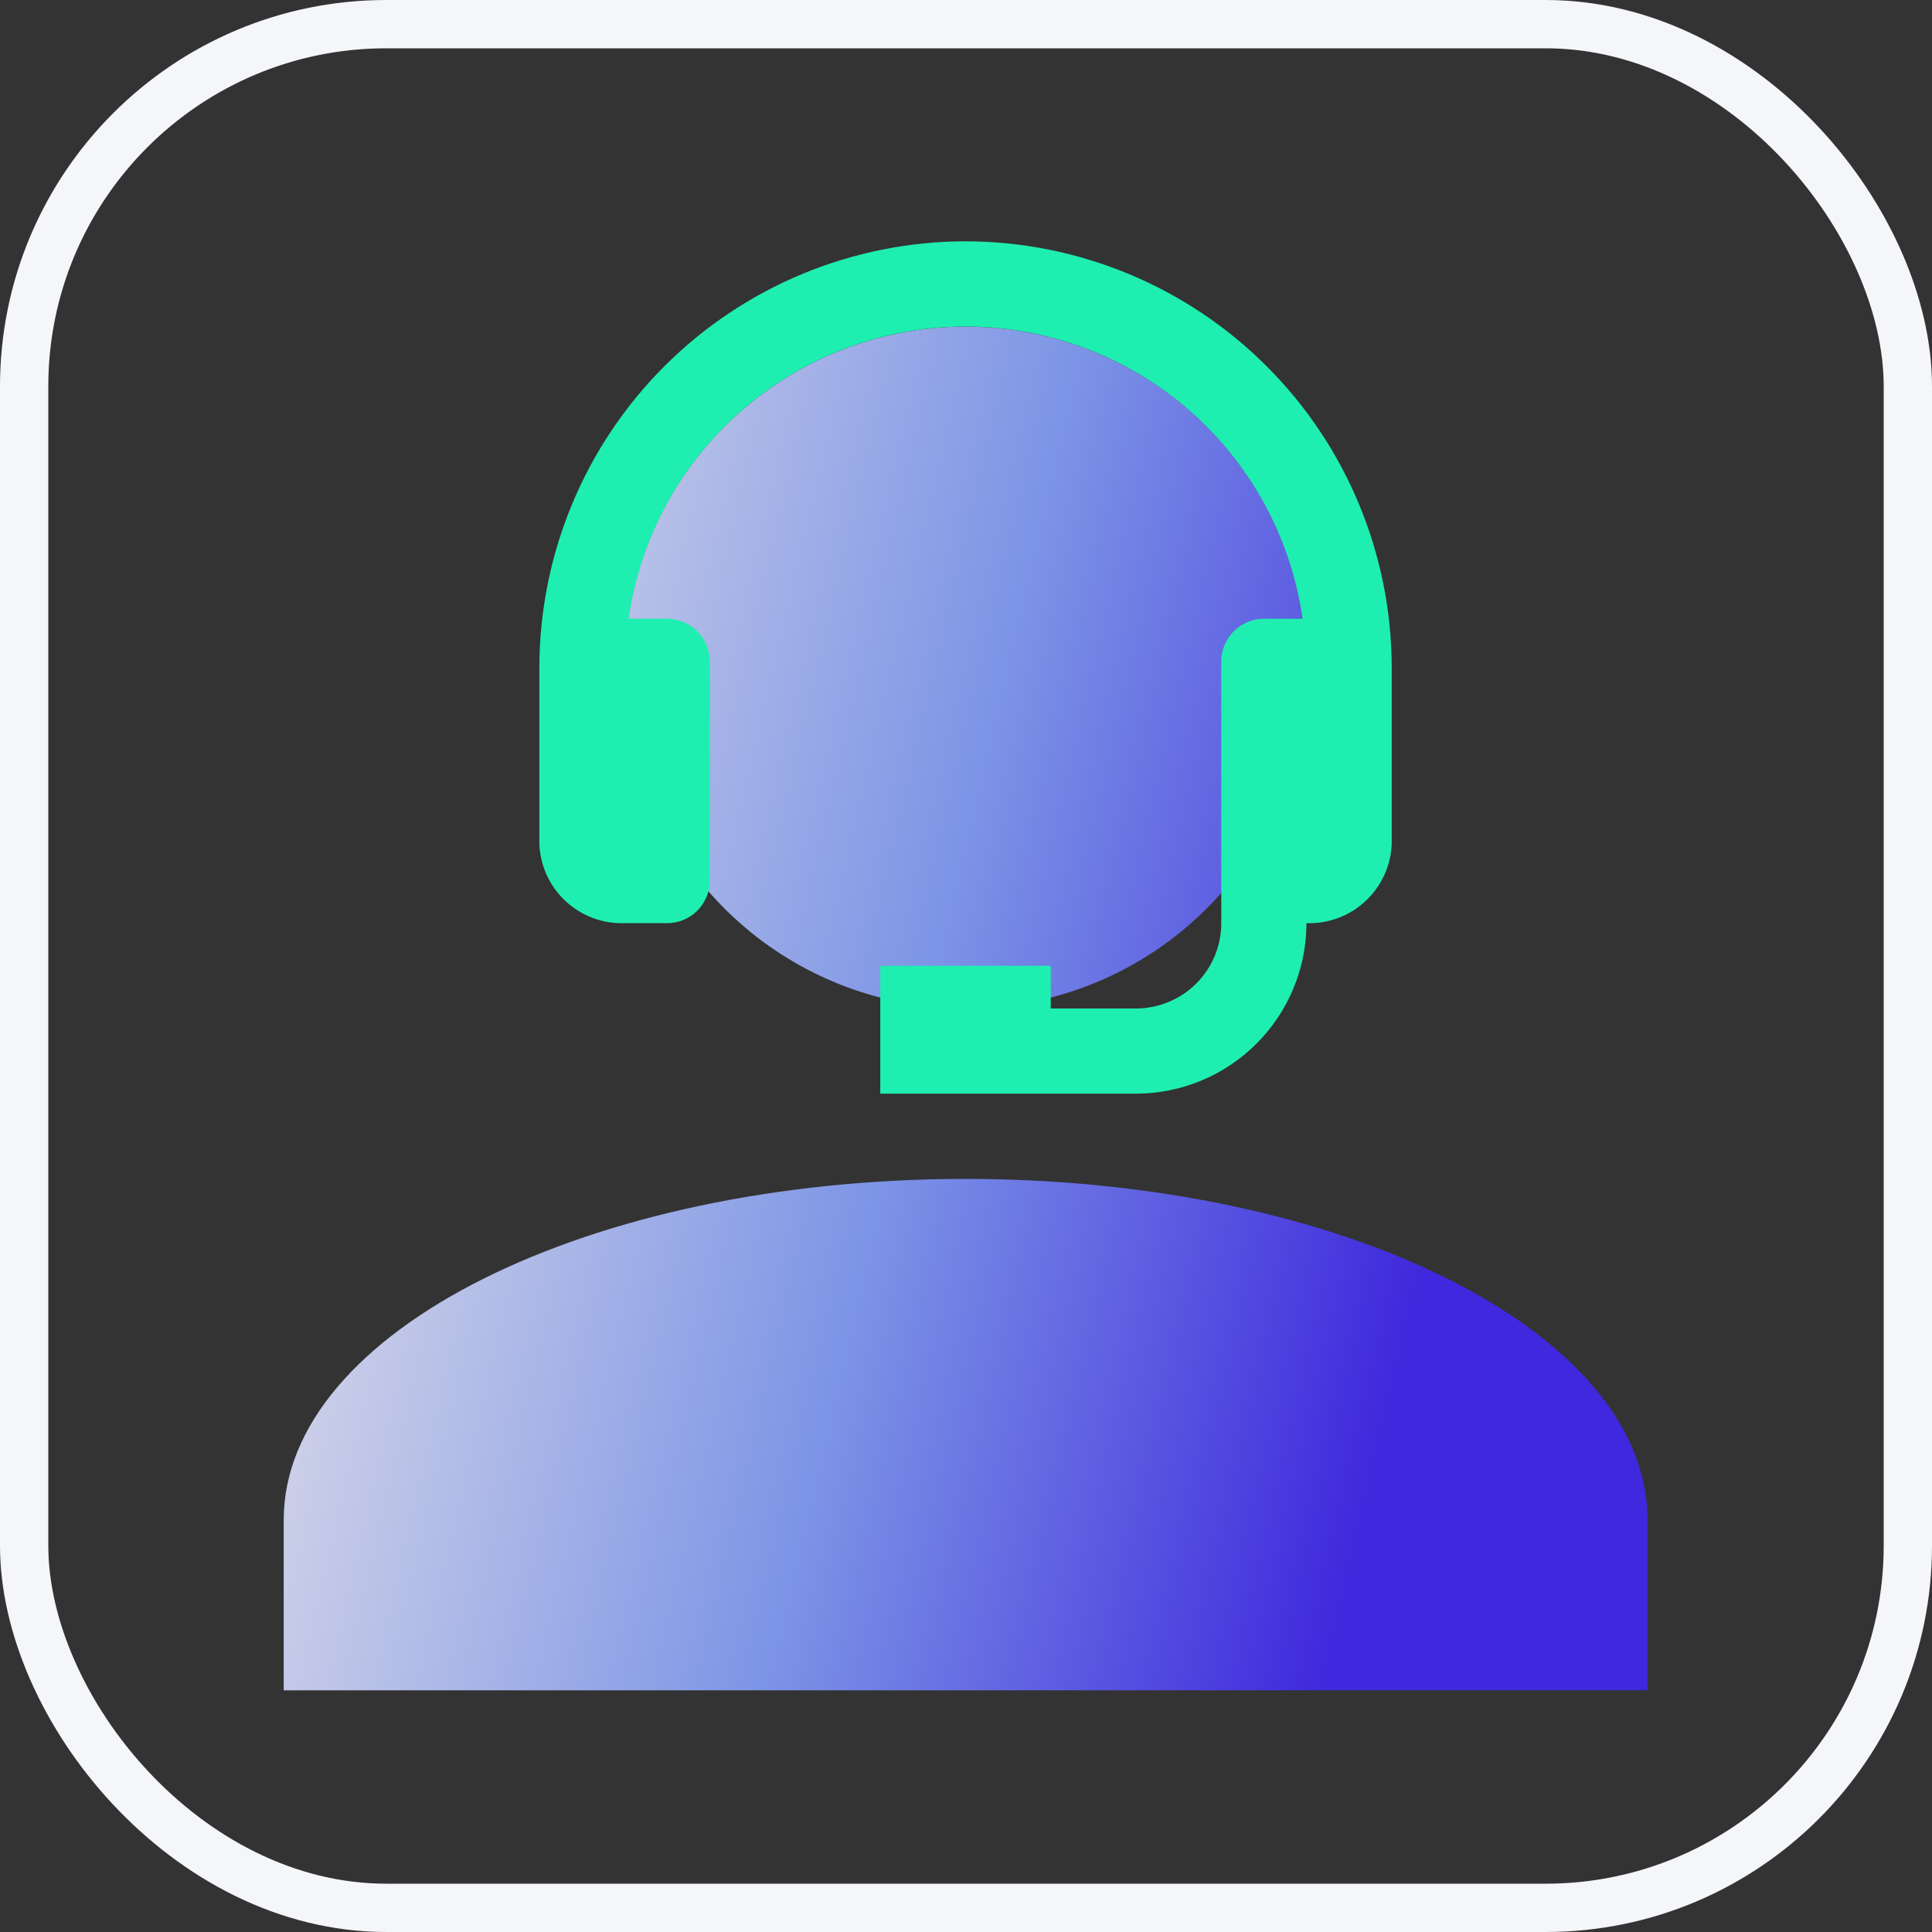
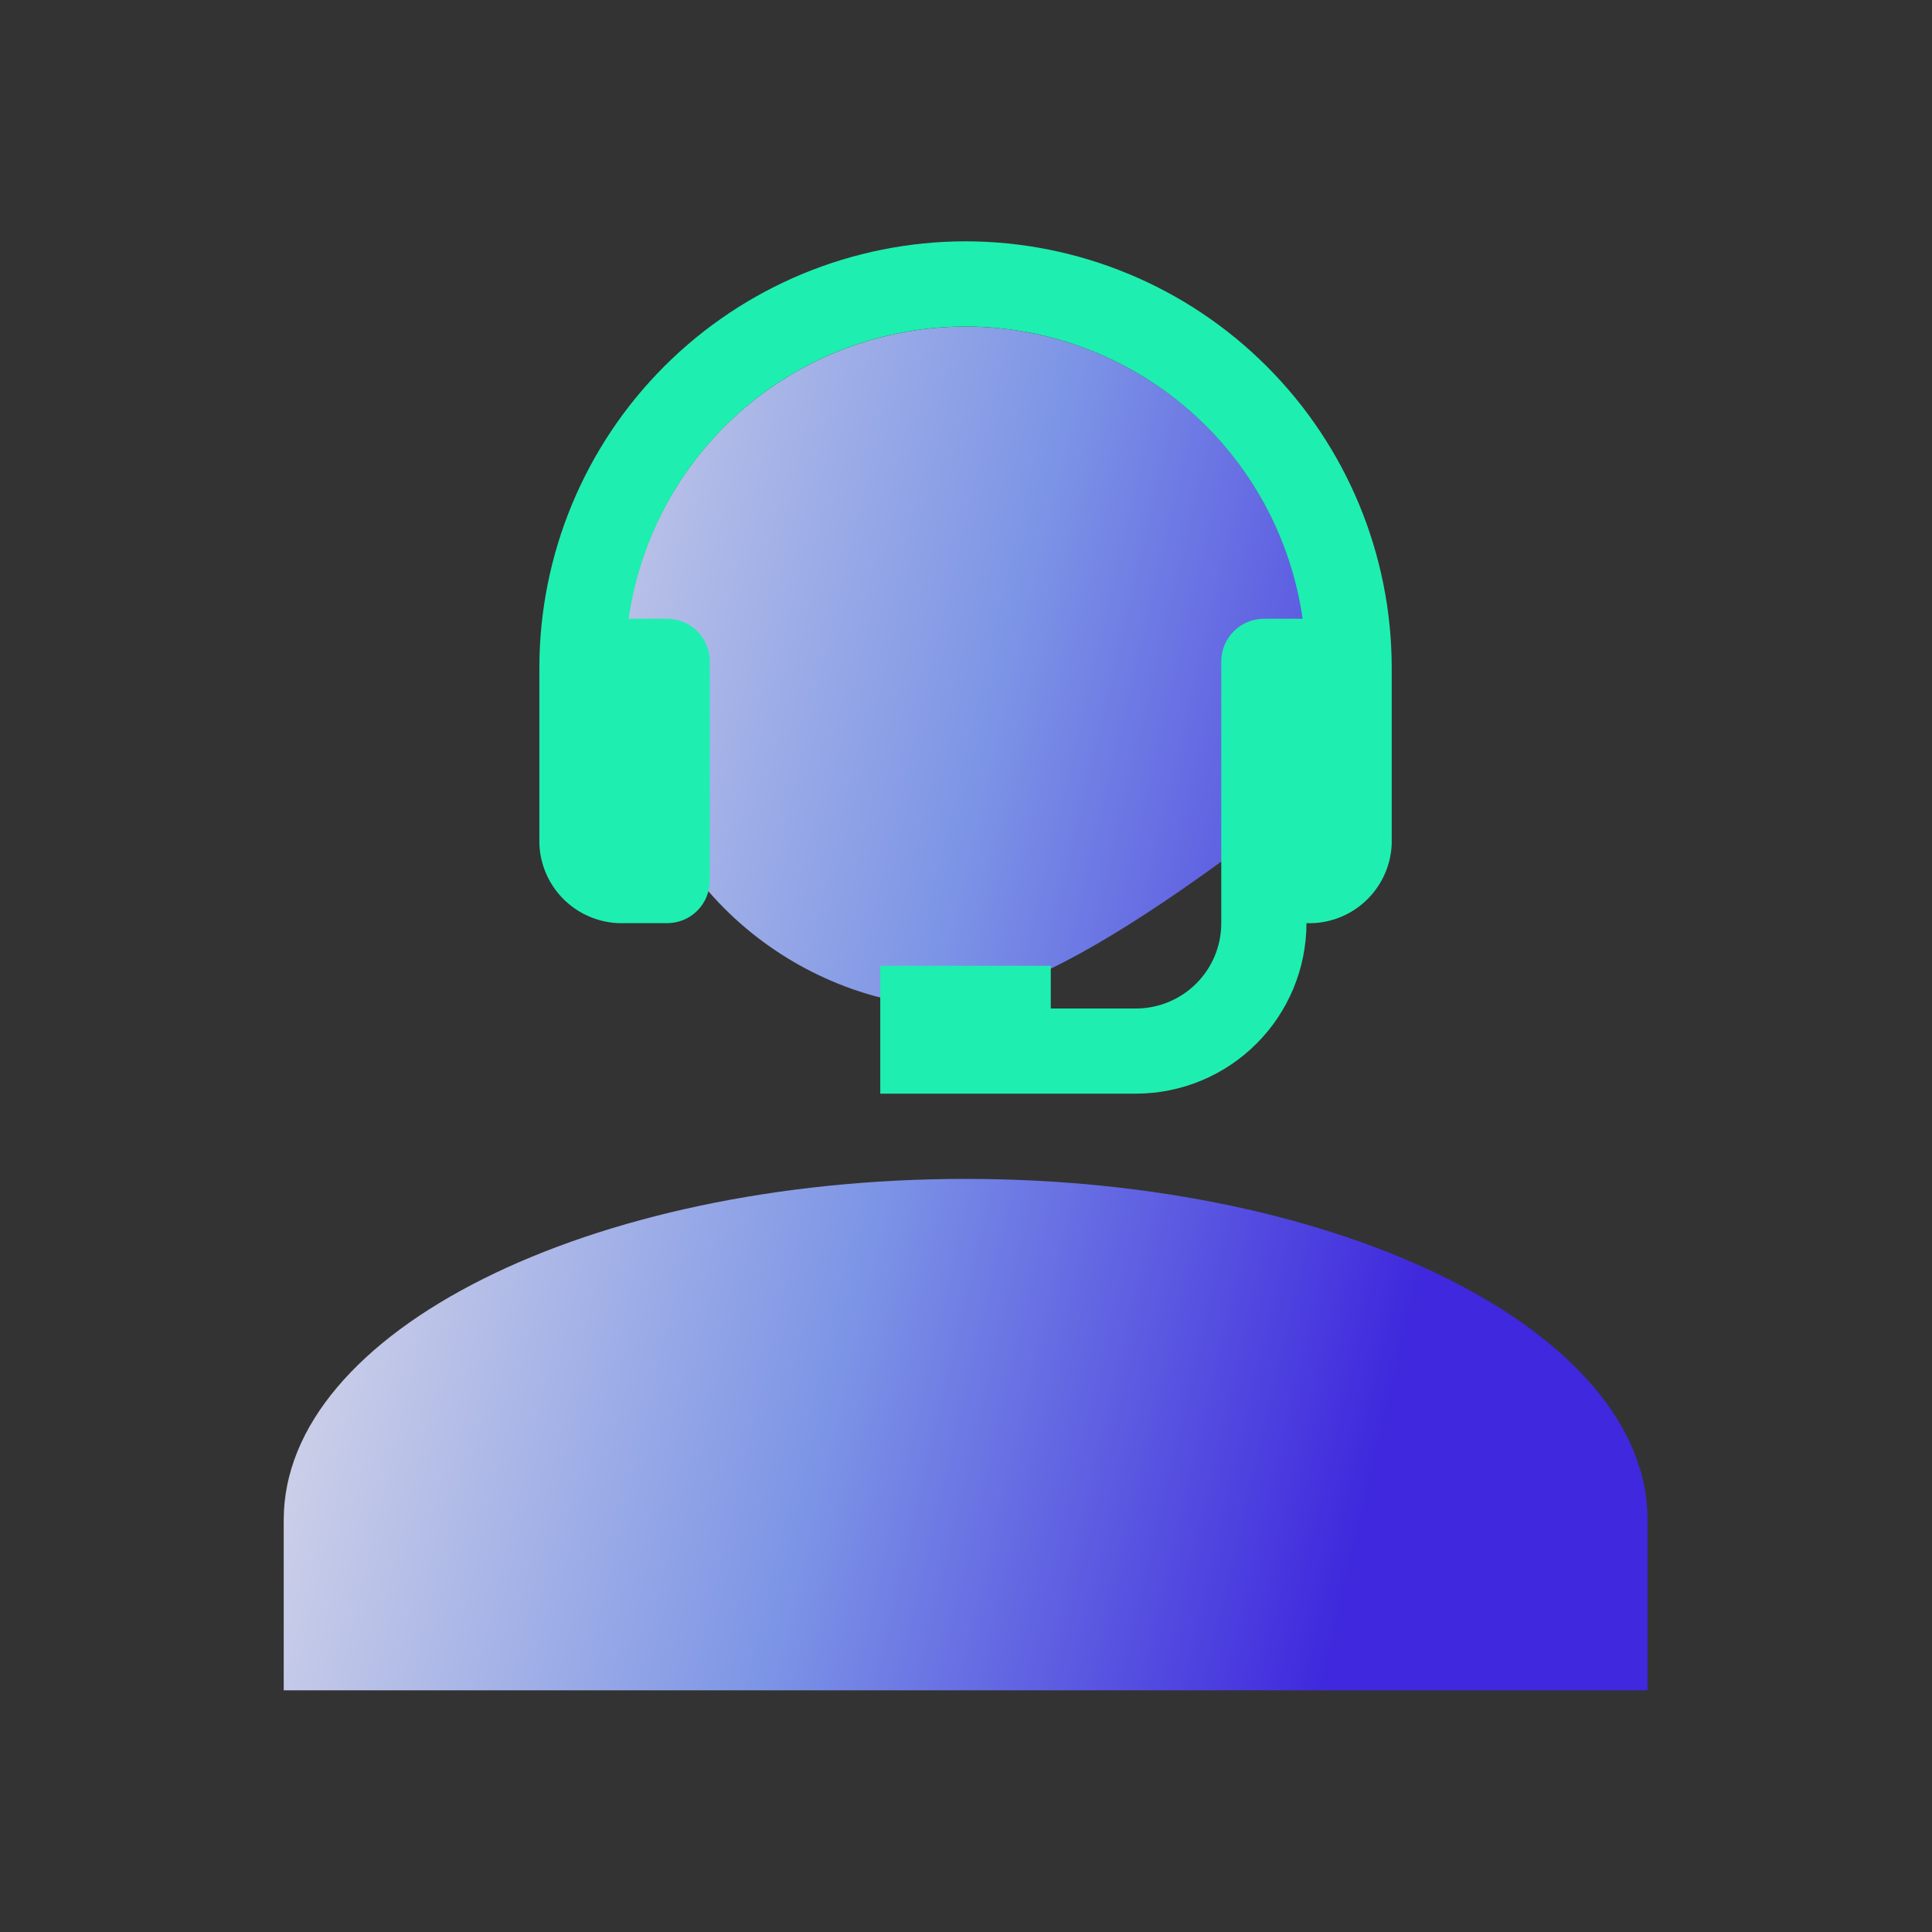
<svg xmlns="http://www.w3.org/2000/svg" width="40" height="40" viewBox="0 0 40 40" fill="none">
  <rect x="0" y="0" width="40" height="40" fill="#333333" stroke="none" />
  <g clip-path="url(#clip0_1140_3189)">
-     <path d="M19.992 6.761C21.625 6.762 23.208 7.328 24.47 8.364C25.732 9.4 26.596 10.842 26.914 12.444C27.232 14.046 26.985 15.708 26.215 17.148C25.445 18.588 24.2 19.716 22.691 20.341C21.182 20.966 19.504 21.048 17.941 20.574C16.378 20.099 15.029 19.098 14.122 17.74C13.215 16.382 12.806 14.752 12.967 13.127C13.127 11.502 13.846 9.983 15.001 8.828C15.656 8.173 16.434 7.653 17.291 7.298C18.147 6.944 19.065 6.761 19.992 6.761ZM19.992 24.408C27.792 24.408 34.111 27.575 34.111 31.466V34.996H5.874V31.468C5.874 27.568 12.192 24.408 19.992 24.408Z" fill="url(#paint0_linear_1140_3189)" />
+     <path d="M19.992 6.761C21.625 6.762 23.208 7.328 24.47 8.364C25.732 9.4 26.596 10.842 26.914 12.444C27.232 14.046 26.985 15.708 26.215 17.148C21.182 20.966 19.504 21.048 17.941 20.574C16.378 20.099 15.029 19.098 14.122 17.74C13.215 16.382 12.806 14.752 12.967 13.127C13.127 11.502 13.846 9.983 15.001 8.828C15.656 8.173 16.434 7.653 17.291 7.298C18.147 6.944 19.065 6.761 19.992 6.761ZM19.992 24.408C27.792 24.408 34.111 27.575 34.111 31.466V34.996H5.874V31.468C5.874 27.568 12.192 24.408 19.992 24.408Z" fill="url(#paint0_linear_1140_3189)" />
    <path d="M19.99 4.996C17.651 4.999 15.408 5.929 13.754 7.584C12.1 9.238 11.17 11.48 11.167 13.82V17.475C11.185 17.926 11.38 18.351 11.711 18.658C12.042 18.965 12.481 19.129 12.932 19.113H13.814C14.047 19.113 14.272 19.02 14.437 18.855C14.602 18.689 14.695 18.465 14.695 18.231V13.693C14.695 13.459 14.602 13.235 14.437 13.07C14.272 12.904 14.047 12.811 13.814 12.811H13.014C13.254 11.132 14.091 9.595 15.373 8.483C16.655 7.372 18.294 6.76 19.991 6.76C21.688 6.76 23.328 7.372 24.609 8.483C25.891 9.595 26.729 11.132 26.969 12.811H26.167C25.933 12.811 25.709 12.904 25.544 13.07C25.378 13.235 25.285 13.459 25.285 13.693V19.115C25.285 19.583 25.099 20.031 24.768 20.362C24.437 20.693 23.988 20.879 23.52 20.88H21.755V19.996H18.225V22.643H23.519C24.455 22.642 25.352 22.27 26.014 21.608C26.676 20.946 27.048 20.049 27.049 19.113C27.5 19.129 27.939 18.965 28.269 18.658C28.6 18.351 28.796 17.926 28.814 17.475V13.82C28.811 11.48 27.881 9.238 26.226 7.584C24.572 5.929 22.33 4.999 19.99 4.996Z" fill="#1EEFB0" />
  </g>
-   <rect x="0.5" y="0.5" width="39" height="39" rx="7.5" stroke="#F5F6FA" />
  <defs>
    <linearGradient id="paint0_linear_1140_3189" x1="5.874" y1="0.126" x2="34.111" y2="6.762" gradientUnits="userSpaceOnUse">
      <stop stop-color="#FFF5E9" />
      <stop offset="0.605" stop-color="#7D95E6" />
      <stop offset="1" stop-color="#3F28DD" />
    </linearGradient>
    <clipPath id="clip0_1140_3189">
      <rect width="40" height="40" rx="8" fill="white" />
    </clipPath>
  </defs>
</svg>